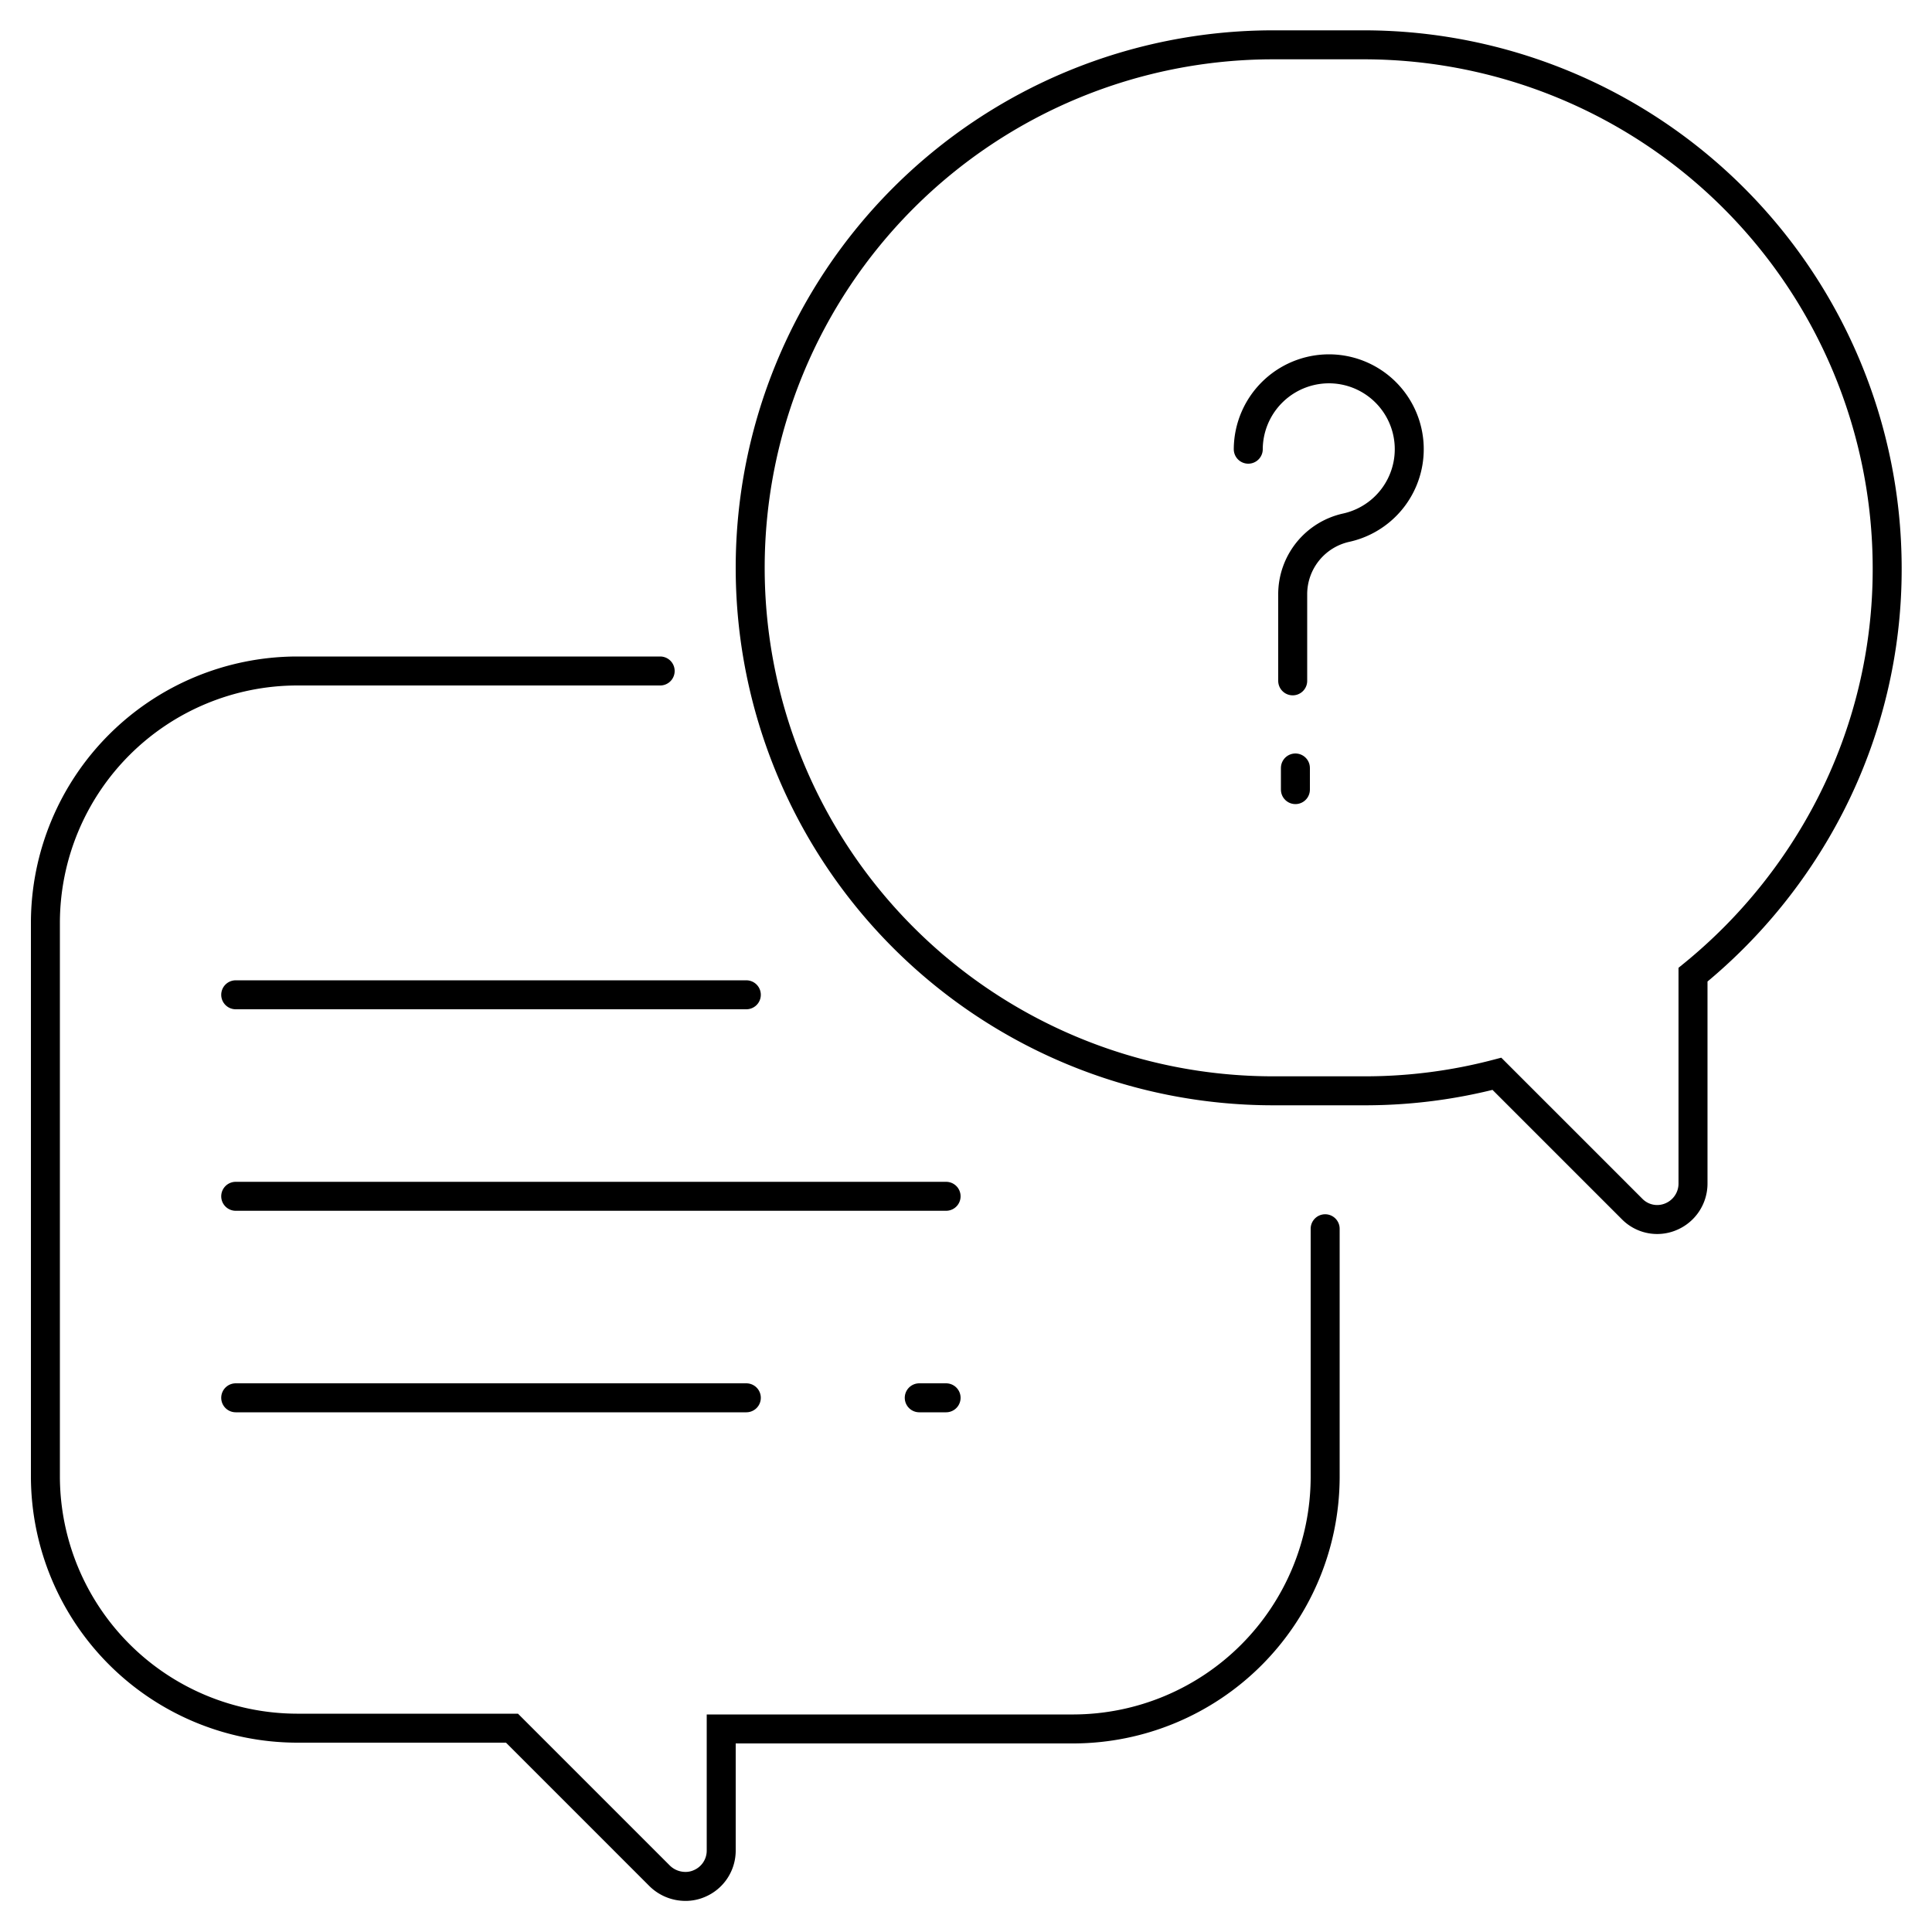
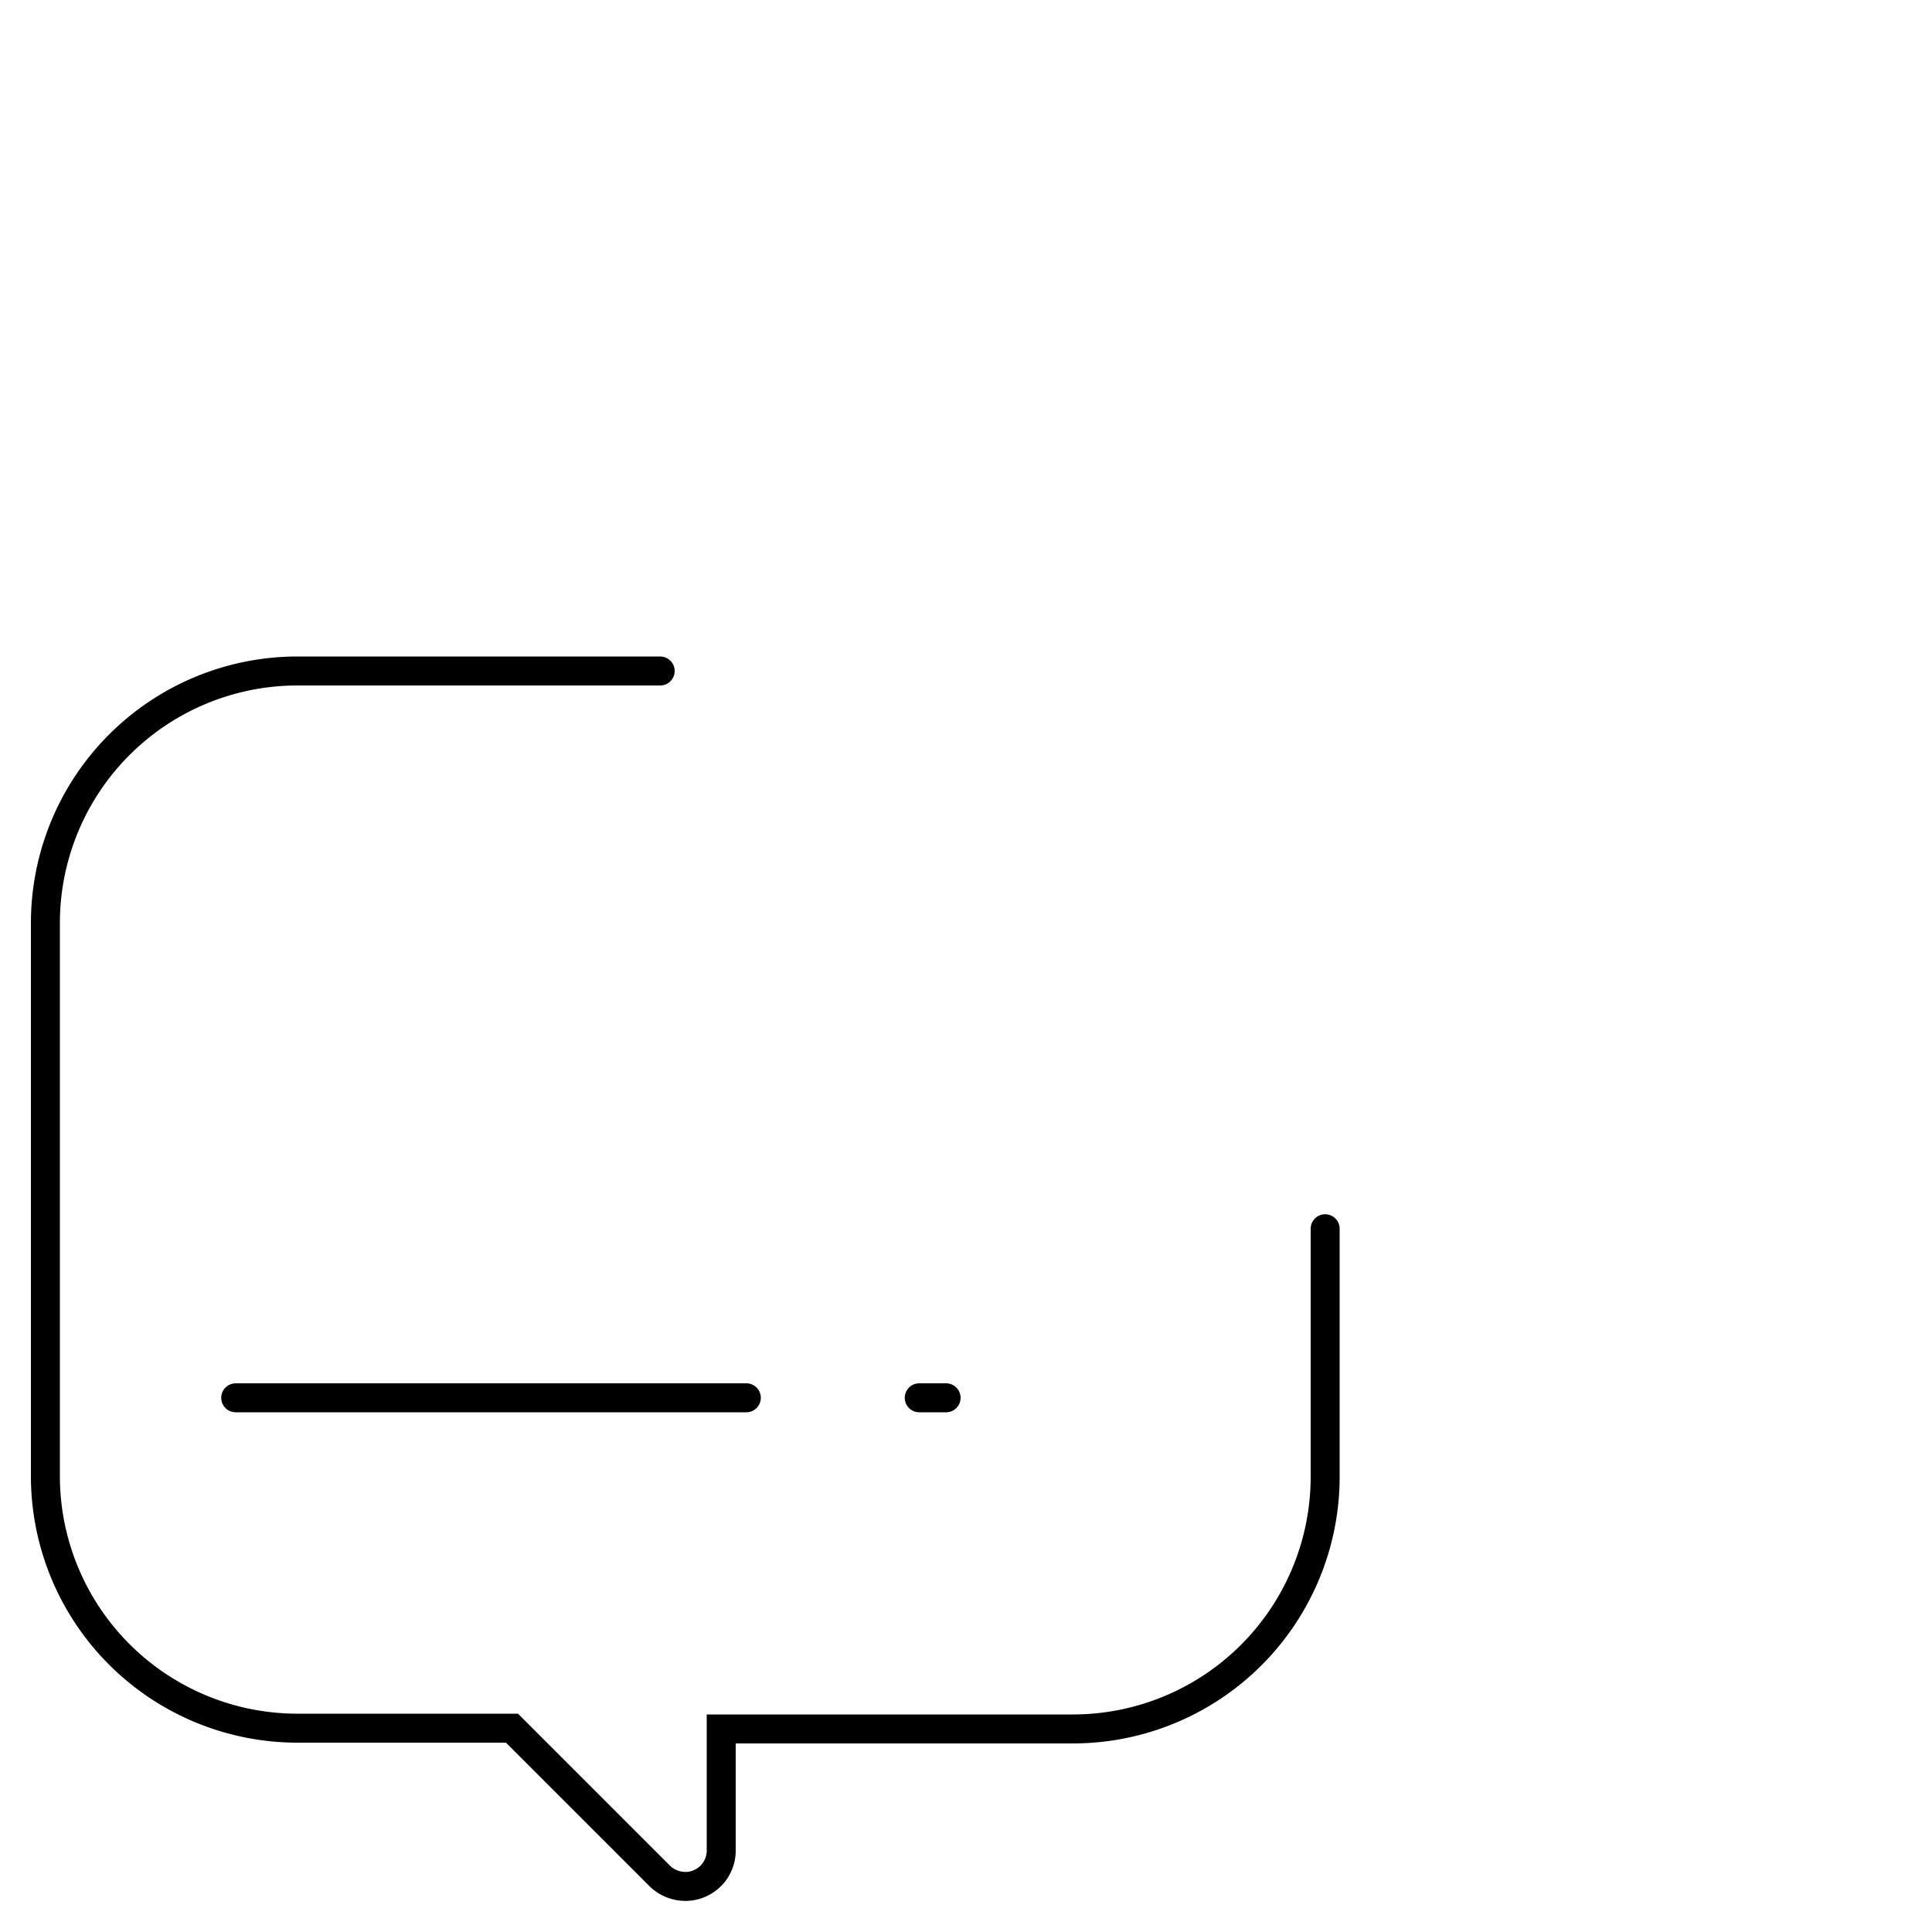
<svg xmlns="http://www.w3.org/2000/svg" id="Layer_1" data-name="Layer 1" viewBox="0 0 100 100">
  <defs>
    <style>.cls-1{fill:none;stroke:#000;stroke-linecap:round;stroke-miterlimit:10;stroke-width:1.5px;}</style>
  </defs>
  <path class="cls-1" d="M34.17,34.73H15.35a13.05,13.05,0,0,0-13,13V76.45a13.05,13.05,0,0,0,13,13H26.5l7.65,7.65a1.9,1.9,0,0,0,1.32.54,1.76,1.76,0,0,0,.71-.14,1.85,1.85,0,0,0,1.15-1.72V89.49H55.59a13.06,13.06,0,0,0,13-13V63.6" />
-   <path class="cls-1" d="M70.61,2.32H65.9a27.07,27.07,0,1,0,0,54.14h4.71a26.86,26.86,0,0,0,6.87-.88l7,7a1.82,1.82,0,0,0,2,.4,1.86,1.86,0,0,0,1.15-1.72V50.45a27.48,27.48,0,0,0,7.11-8.78,26.78,26.78,0,0,0,2.94-12.28A27.1,27.1,0,0,0,70.61,2.32Z" />
-   <line class="cls-1" x1="12.2" y1="51.49" x2="38.63" y2="51.49" />
  <line class="cls-1" x1="12.2" y1="72.35" x2="38.63" y2="72.35" />
-   <line class="cls-1" x1="12.2" y1="61.92" x2="48.97" y2="61.92" />
  <line class="cls-1" x1="47.58" y1="72.35" x2="48.97" y2="72.35" />
-   <path class="cls-1" d="M64.61,23.25a4.18,4.18,0,0,1,4.46-4.15,4.16,4.16,0,0,1,.62,8.21,3.53,3.53,0,0,0-2.78,3.46v4.47" />
-   <line class="cls-1" x1="67.05" y1="39.75" x2="67.05" y2="40.87" />
</svg>